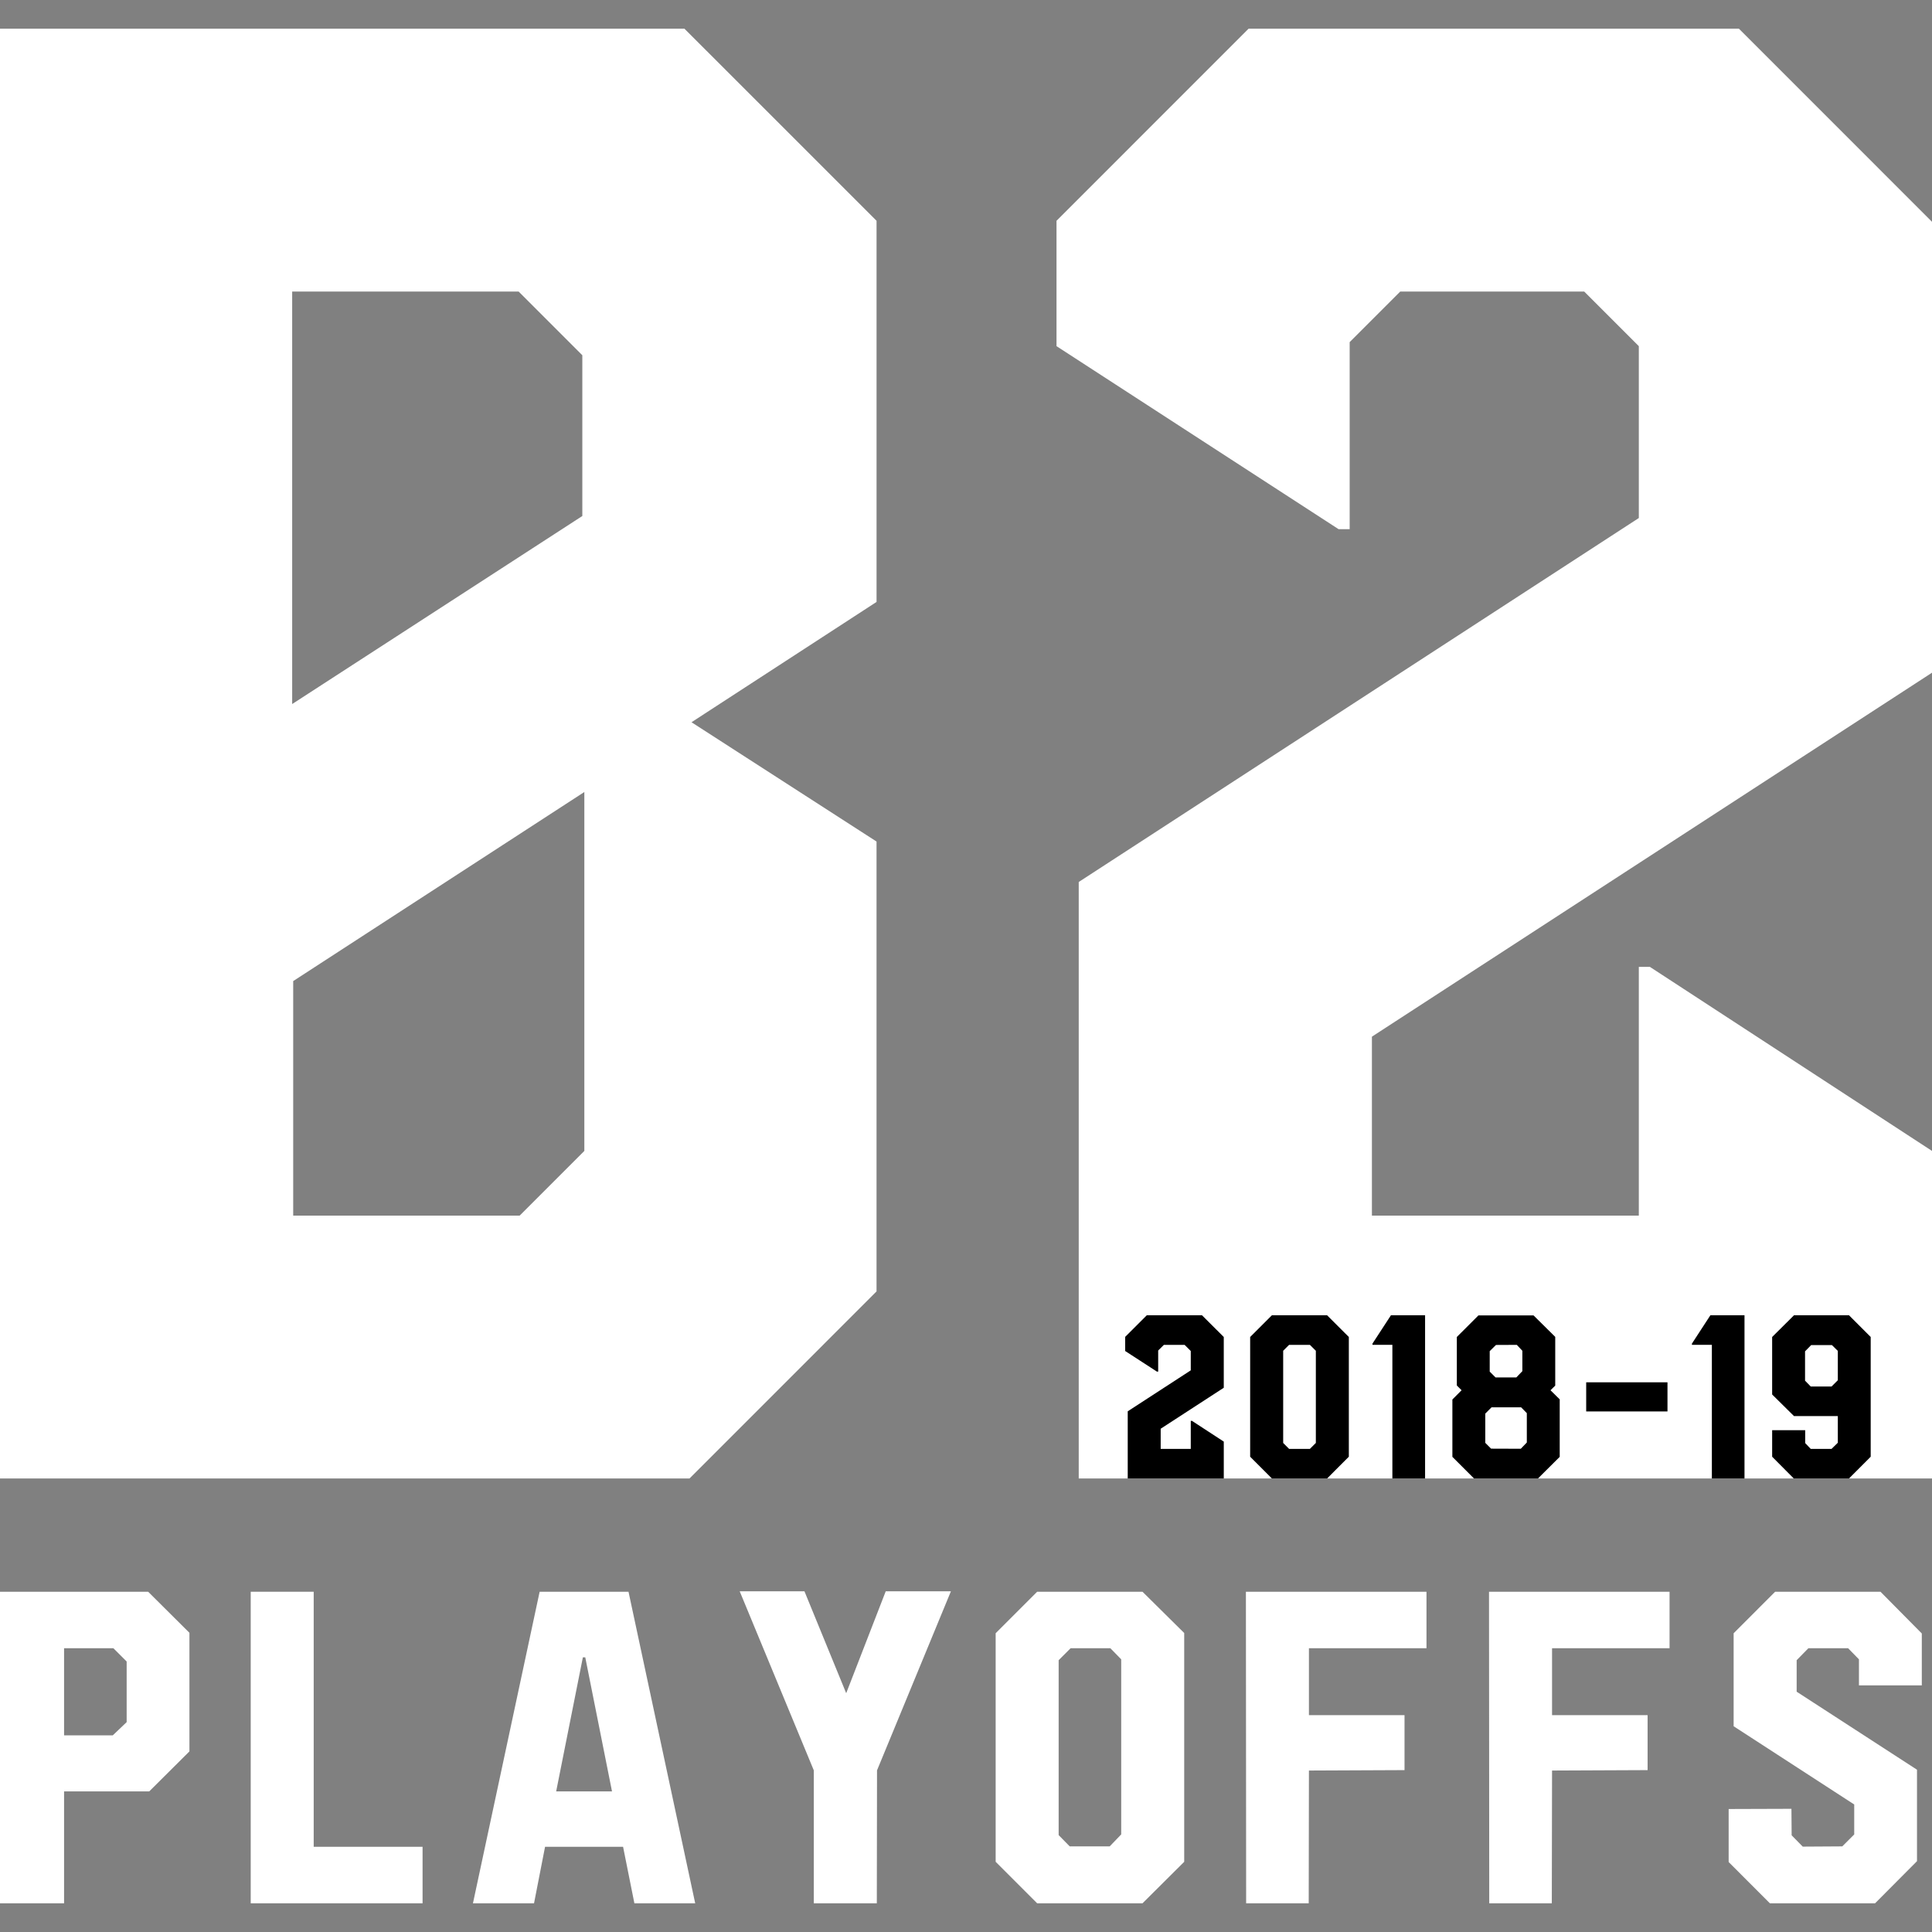
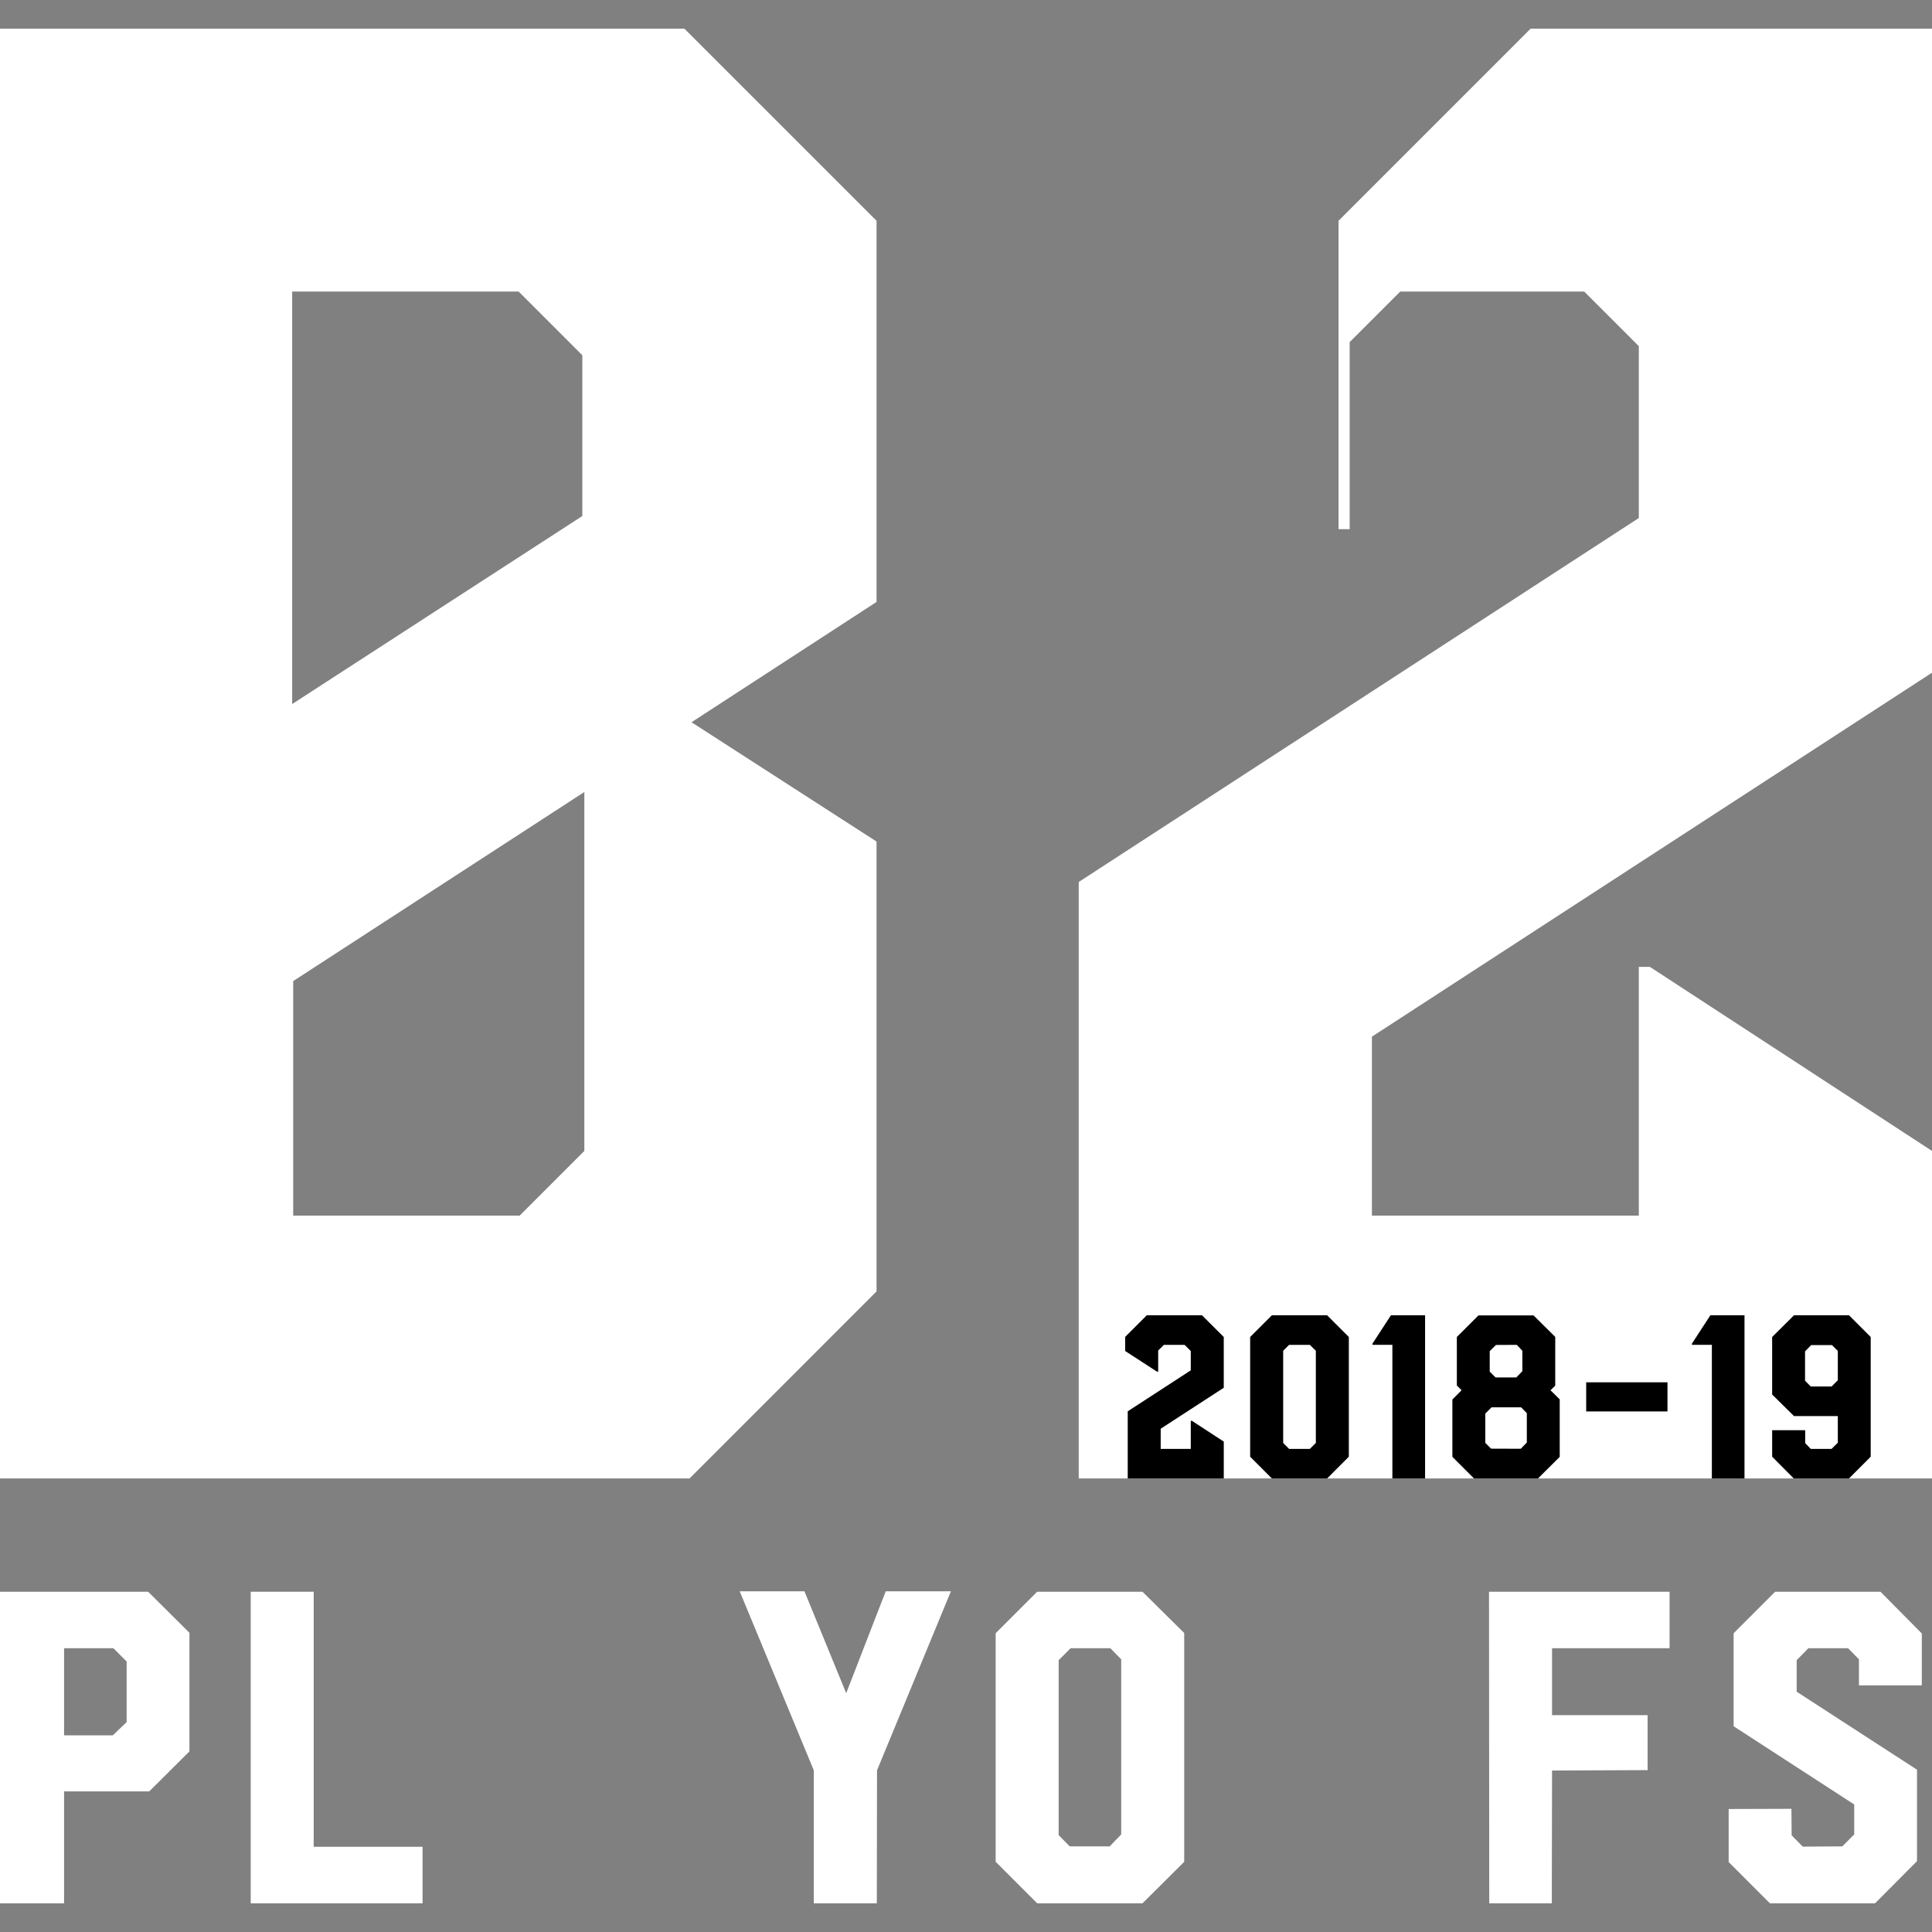
<svg xmlns="http://www.w3.org/2000/svg" version="1.1" id="レイヤー_1" x="0px" y="0px" width="200px" height="200px" viewBox="0 0 200 200" enable-background="new 0 0 200 200" xml:space="preserve">
  <rect x="0" y="0" width="200" height="200" fill="#808080" stroke="none" />
  <g>
    <g>
      <path fill="#FFFFFF" d="M90.739,87.116v46.571l-19.362,19.365H0V2.971h70.853l19.887,19.884v39.457L71.585,74.766L90.739,87.116z     M30.246,30.182v42.7l30.036-19.465V36.775l-6.592-6.593H30.246z M60.491,119.143V81.988l-30.139,19.573v24.279h23.443    L60.491,119.143z" />
-       <path fill="#FFFFFF" d="M200,69.638l-57.979,37.677v18.525h27.629v-25.747h1.15L200,119.143v33.91h-88.33v-61.75l57.98-37.678    V35.834l-5.654-5.652H144.95l-5.233,5.234v19.361h-1.152l-29.195-18.943V22.855l19.882-19.884h50.761L200,22.961V69.638z" />
+       <path fill="#FFFFFF" d="M200,69.638l-57.979,37.677v18.525h27.629v-25.747h1.15L200,119.143v33.91h-88.33v-61.75l57.98-37.678    V35.834l-5.654-5.652H144.95l-5.233,5.234v19.361h-1.152V22.855l19.882-19.884h50.761L200,22.961V69.638z" />
    </g>
    <g>
      <path fill="#FFFFFF" d="M15.337,164.777l4.273,4.25v12.277l-4.163,4.143H6.633v11.582H0v-32.252H15.337z M6.633,179.645h5.039    l1.439-1.371v-6.277l-1.372-1.371H6.633V179.645z" />
      <path fill="#FFFFFF" d="M32.474,164.777v26.402h11.27v5.85h-17.79v-32.252H32.474z" />
-       <path fill="#FFFFFF" d="M55.863,164.777h9.2l6.904,32.252h-6.296l-1.171-5.85h-8.076l-1.142,5.85h-6.323L55.863,164.777z     M57.574,185.447h5.781l-2.768-13.877h-0.249L57.574,185.447z" />
      <path fill="#FFFFFF" d="M98.438,164.732l-7.649,18.535l-0.021,13.762h-6.524v-13.762l-7.67-18.535h6.703l4.321,10.549    l4.092-10.549H98.438z" />
      <path fill="#FFFFFF" d="M118.271,164.777l4.318,4.273v23.682l-4.318,4.297h-10.905l-4.296-4.297v-23.66l4.296-4.295H118.271z     M114.877,191.135l1.19-1.236v-18.125l-1.121-1.148h-4.117l-1.238,1.238v18.104l1.146,1.168H114.877z" />
-       <path fill="#FFFFFF" d="M147.669,164.777v5.848H135.5v6.926h9.896v5.691l-9.896,0.043l-0.022,13.744H129l-0.024-32.252H147.669z" />
      <path fill="#FFFFFF" d="M172.832,164.777v5.848h-12.164v6.926h9.891v5.691l-9.891,0.043l-0.025,13.744h-6.477l-0.024-32.252    H172.832z" />
      <path fill="#FFFFFF" d="M198.944,174.471h-6.506v-2.697l-1.121-1.148h-4.115l-1.213,1.238v3.26l12.458,8.076v9.467l-4.341,4.363    h-10.886l-4.271-4.273v-5.488l6.5-0.021l0.021,2.744l1.149,1.17l4.093-0.025l1.236-1.236v-3.102l-12.483-8.098v-9.627l4.294-4.295    h10.91l4.275,4.318V174.471z" />
    </g>
    <g>
      <path d="M126.685,143.66l-6.531,4.242v2.086h3.114v-2.898h0.129l3.288,2.145v3.818h-9.943v-6.955l6.526-4.24v-2.002l-0.638-0.637    h-2.145l-0.59,0.586v2.184h-0.129l-3.288-2.133v-1.463l2.239-2.236h5.713l2.254,2.248V143.66z" />
      <path d="M137.38,136.156l2.251,2.248v12.395l-2.251,2.254h-5.713l-2.251-2.254v-12.395l2.251-2.248H137.38z M136.216,149.373    v-9.541l-0.616-0.613h-2.154l-0.612,0.613v9.541l0.612,0.615h2.154L136.216,149.373z" />
      <path d="M143.99,136.156h3.534v16.896h-3.386v-13.834h-2.061v-0.127L143.99,136.156z" />
      <path d="M158.749,136.168l2.248,2.225v5.045l-0.49,0.48l0.954,0.943v5.951l-2.251,2.24h-6.621l-2.239-2.24v-5.936l0.953-0.959    l-0.492-0.492v-5.021l2.237-2.236H158.749z M157.432,149.975l0.624-0.648v-3.039l-0.588-0.602h-3.064l-0.648,0.65v3.027    l0.601,0.602L157.432,149.975z M156.973,142.588l0.621-0.648v-2.107l-0.573-0.613l-2.158,0.01l-0.648,0.639v2.121l0.601,0.6    H156.973z" />
      <path d="M164.202,143.096h8.415v3.016h-8.415V143.096z" />
      <path d="M177.059,136.156h3.531v16.896h-3.378v-13.834h-2.065v-0.127L177.059,136.156z" />
      <path d="M191.406,136.156l2.248,2.248v12.395l-2.248,2.254h-5.713l-2.24-2.254v-2.744h3.42v1.332l0.573,0.602h2.156l0.648-0.637    v-2.758h-4.535l-2.263-2.238v-5.951l2.263-2.248H191.406z M187.446,143.529h2.156l0.648-0.646v-3.039l-0.612-0.604h-2.145    l-0.635,0.65v3.037L187.446,143.529z" />
    </g>
  </g>
</svg>